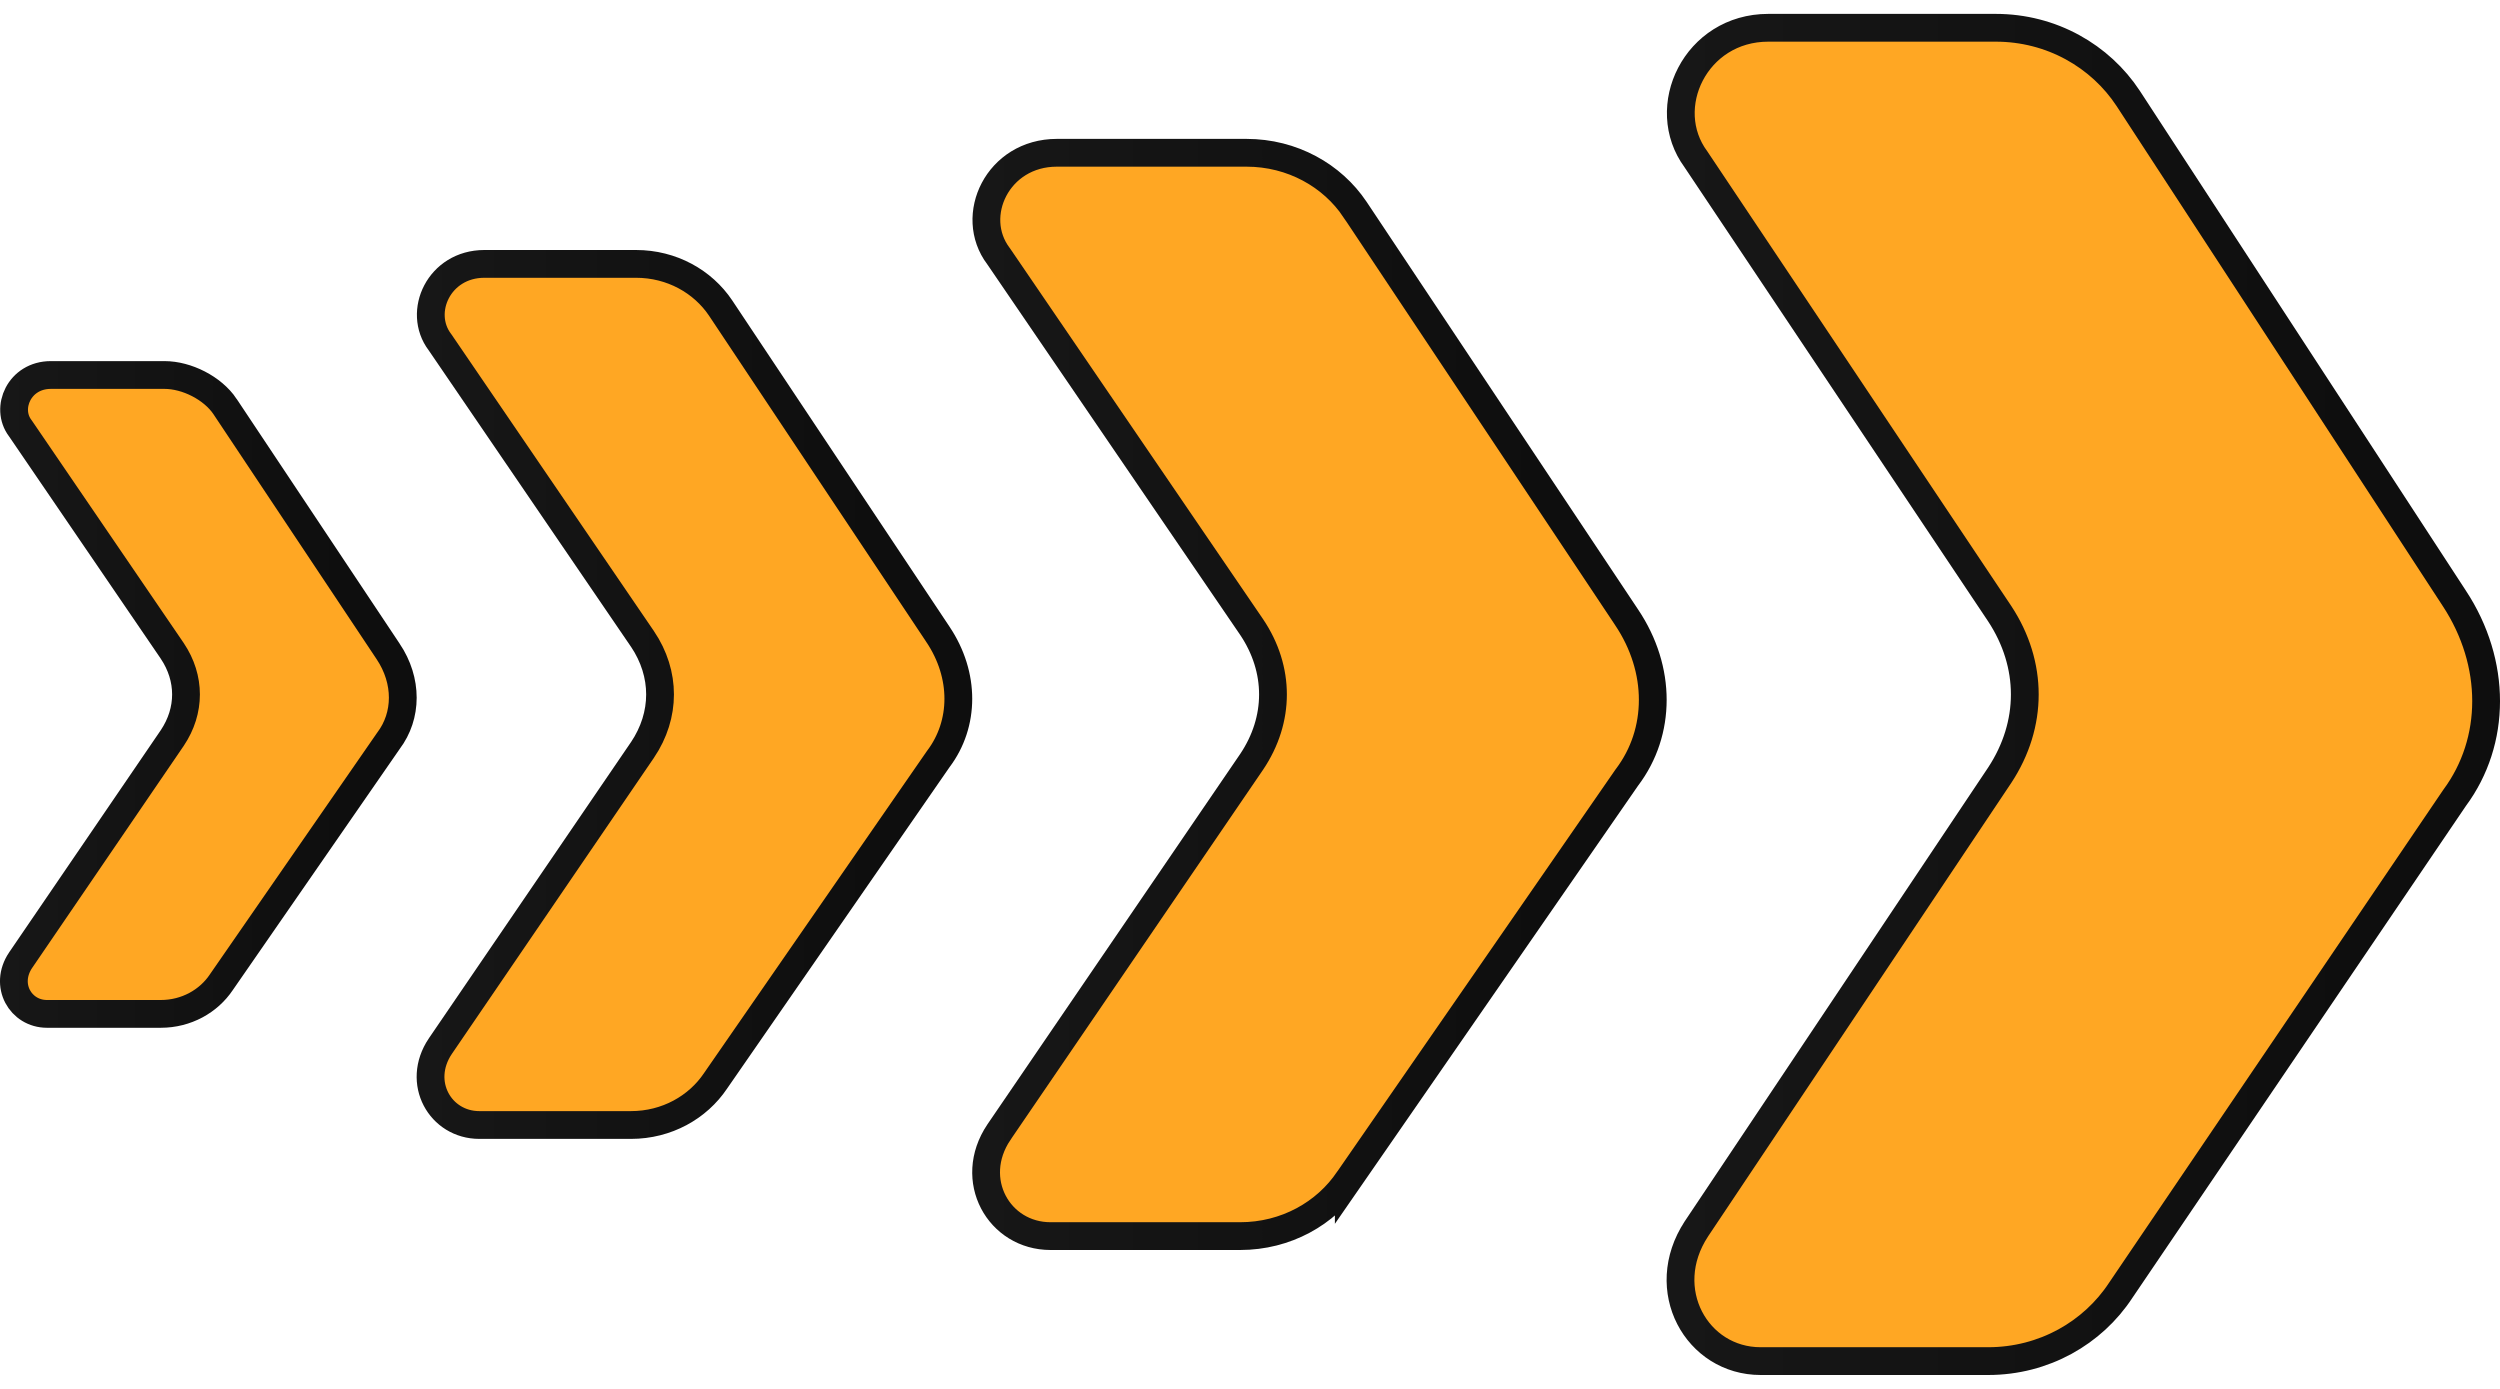
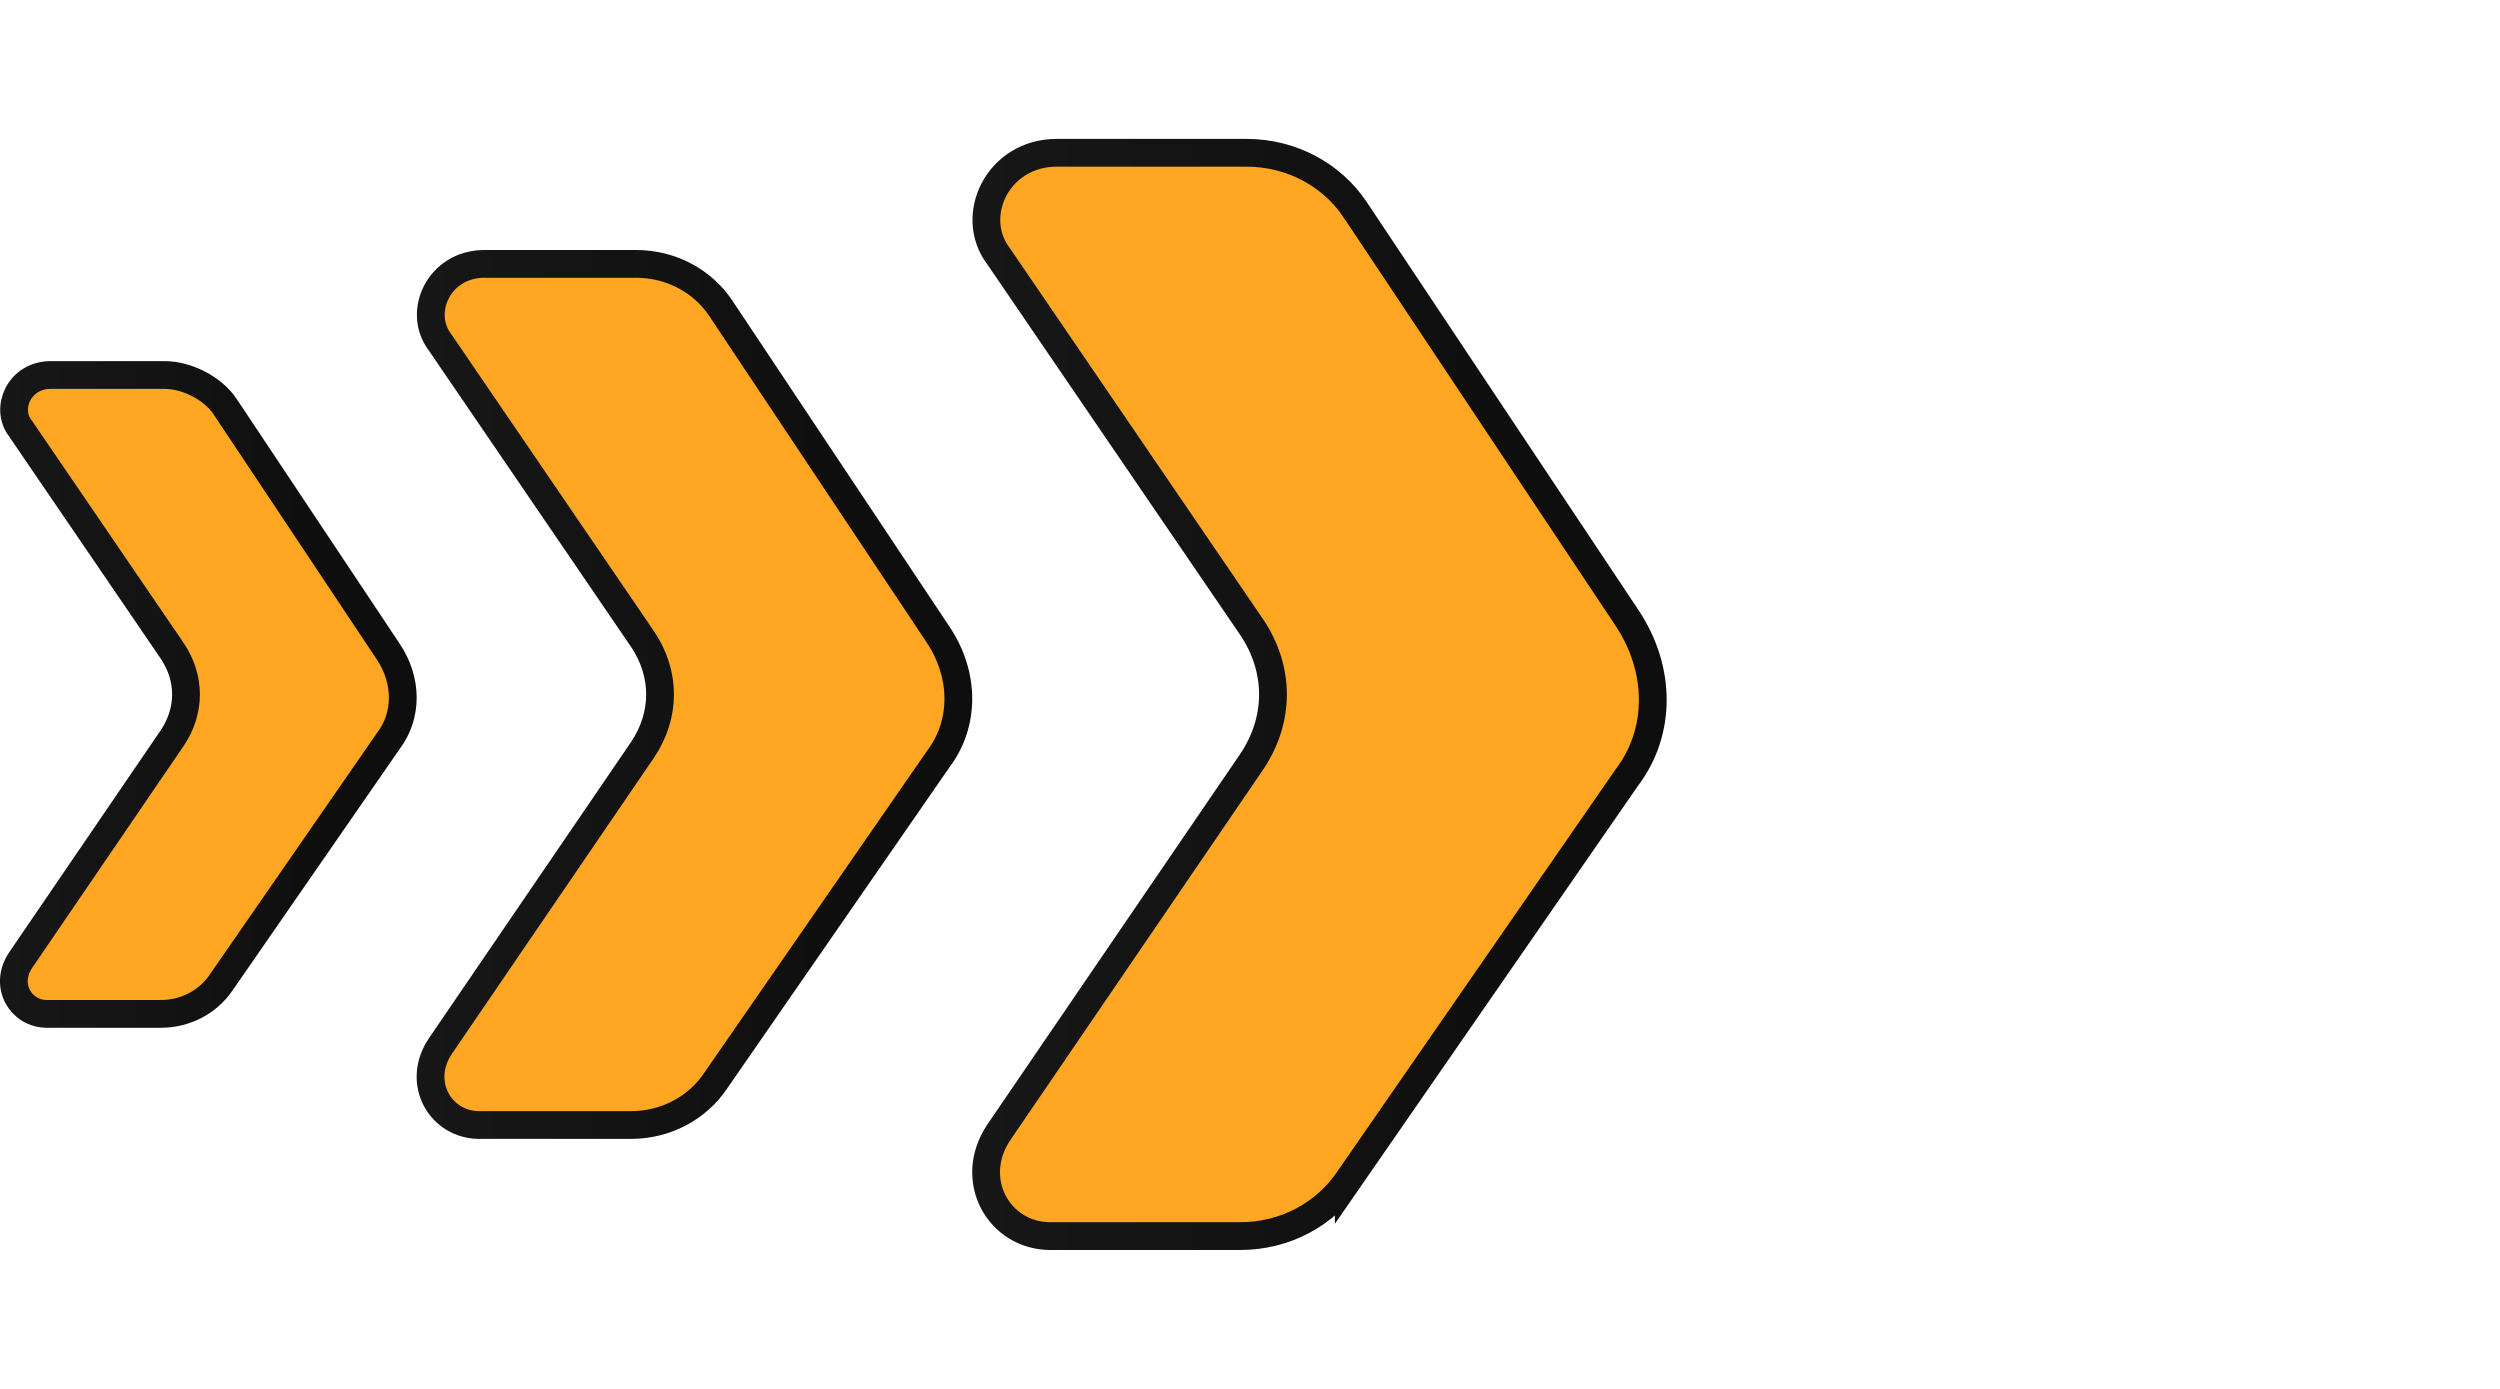
<svg xmlns="http://www.w3.org/2000/svg" width="90" height="50" viewBox="0 0 90 50" fill="none">
  <path d="M0.74 15.43L0.733 15.42L0.726 15.411C0.181 14.69 0.696 13.5 1.828 13.5H5.923C6.723 13.5 7.653 13.968 8.101 14.634C8.101 14.634 8.101 14.634 8.101 14.635L13.97 23.447L13.971 23.448C14.684 24.511 14.664 25.768 13.987 26.665L13.981 26.673L13.975 26.682L7.969 35.359L7.969 35.359L7.965 35.365C7.511 36.041 6.711 36.5 5.787 36.5H1.692C0.742 36.5 0.138 35.469 0.741 34.568C0.741 34.568 0.742 34.567 0.742 34.567L6.2 26.57L6.2 26.57L6.202 26.567C6.861 25.585 6.861 24.415 6.202 23.433L6.202 23.433L6.2 23.43L0.74 15.43Z" fill="#FFA723" stroke="url(#paint0_linear_2045_135)" />
-   <path d="M15.849 12.334L15.842 12.324L15.835 12.315C15.017 11.232 15.805 9.5 17.438 9.5H22.898C24.186 9.5 25.304 10.139 25.94 11.086C25.94 11.086 25.94 11.086 25.94 11.086L33.765 22.836L33.766 22.838C34.752 24.307 34.732 26.062 33.782 27.32L33.776 27.328L33.77 27.337L25.762 38.907L25.762 38.907L25.758 38.913C25.122 39.861 24.004 40.5 22.715 40.5H17.256C15.851 40.5 14.974 38.971 15.85 37.664C15.85 37.664 15.851 37.663 15.851 37.663L23.128 26.999L23.128 26.999L23.131 26.996C23.972 25.743 23.972 24.257 23.131 23.004L23.131 23.004L23.128 23.001L15.849 12.334Z" fill="#FFA723" stroke="url(#paint1_linear_2045_135)" />
+   <path d="M15.849 12.334L15.842 12.324L15.835 12.315C15.017 11.232 15.805 9.5 17.438 9.5H22.898C24.186 9.5 25.304 10.139 25.94 11.086C25.94 11.086 25.94 11.086 25.94 11.086L33.766 22.838C34.752 24.307 34.732 26.062 33.782 27.32L33.776 27.328L33.77 27.337L25.762 38.907L25.762 38.907L25.758 38.913C25.122 39.861 24.004 40.5 22.715 40.5H17.256C15.851 40.5 14.974 38.971 15.85 37.664C15.85 37.664 15.851 37.663 15.851 37.663L23.128 26.999L23.128 26.999L23.131 26.996C23.972 25.743 23.972 24.257 23.131 23.004L23.131 23.004L23.128 23.001L15.849 12.334Z" fill="#FFA723" stroke="url(#paint1_linear_2045_135)" />
  <path d="M35.958 9.238L35.951 9.228L35.944 9.219C34.853 7.774 35.914 5.5 38.047 5.5H44.872C46.524 5.5 47.961 6.32 48.778 7.538C48.779 7.538 48.779 7.538 48.779 7.539L58.56 22.226L58.561 22.228C59.82 24.104 59.8 26.356 58.577 27.976L58.571 27.984L58.565 27.992L48.556 42.456L48.556 42.455L48.551 42.461C47.734 43.68 46.297 44.5 44.644 44.5H37.82C35.96 44.5 34.81 42.474 35.959 40.761C35.959 40.76 35.959 40.759 35.96 40.759L45.057 27.429L45.057 27.429L45.06 27.425C46.083 25.901 46.083 24.099 45.06 22.575L45.06 22.575L45.057 22.571L35.958 9.238Z" fill="#FFA723" stroke="url(#paint2_linear_2045_135)" />
-   <path d="M61.069 5.759L61.063 5.749L61.056 5.739C59.675 3.873 61.041 1 63.657 1H71.846C73.858 1 75.613 2.019 76.615 3.543C76.615 3.543 76.615 3.543 76.615 3.543L88.353 21.536L88.354 21.537C89.889 23.873 89.87 26.688 88.37 28.717L88.364 28.725L88.358 28.734L76.346 46.451L76.346 46.451L76.342 46.457C75.341 47.981 73.585 49 71.573 49H63.383C61.085 49 59.634 46.426 61.07 44.24C61.071 44.239 61.071 44.239 61.071 44.238L71.989 27.908L71.989 27.908L71.991 27.905C73.193 26.077 73.193 23.923 71.991 22.095L71.991 22.095L71.989 22.092L61.069 5.759Z" fill="#FFA723" stroke="url(#paint3_linear_2045_135)" />
  <defs>
    <linearGradient id="paint0_linear_2045_135" x1="15" y1="25" x2="0" y2="25" gradientUnits="userSpaceOnUse">
      <stop offset="0.164" stop-color="#0E0E0E" />
      <stop offset="1" stop-color="#171717" />
    </linearGradient>
    <linearGradient id="paint1_linear_2045_135" x1="35" y1="25" x2="15" y2="25" gradientUnits="userSpaceOnUse">
      <stop offset="0.164" stop-color="#0E0E0E" />
      <stop offset="1" stop-color="#171717" />
    </linearGradient>
    <linearGradient id="paint2_linear_2045_135" x1="60" y1="25" x2="35" y2="25" gradientUnits="userSpaceOnUse">
      <stop offset="0.164" stop-color="#0E0E0E" />
      <stop offset="1" stop-color="#171717" />
    </linearGradient>
    <linearGradient id="paint3_linear_2045_135" x1="90" y1="25" x2="60" y2="25" gradientUnits="userSpaceOnUse">
      <stop offset="0.164" stop-color="#0E0E0E" />
      <stop offset="1" stop-color="#171717" />
    </linearGradient>
  </defs>
</svg>